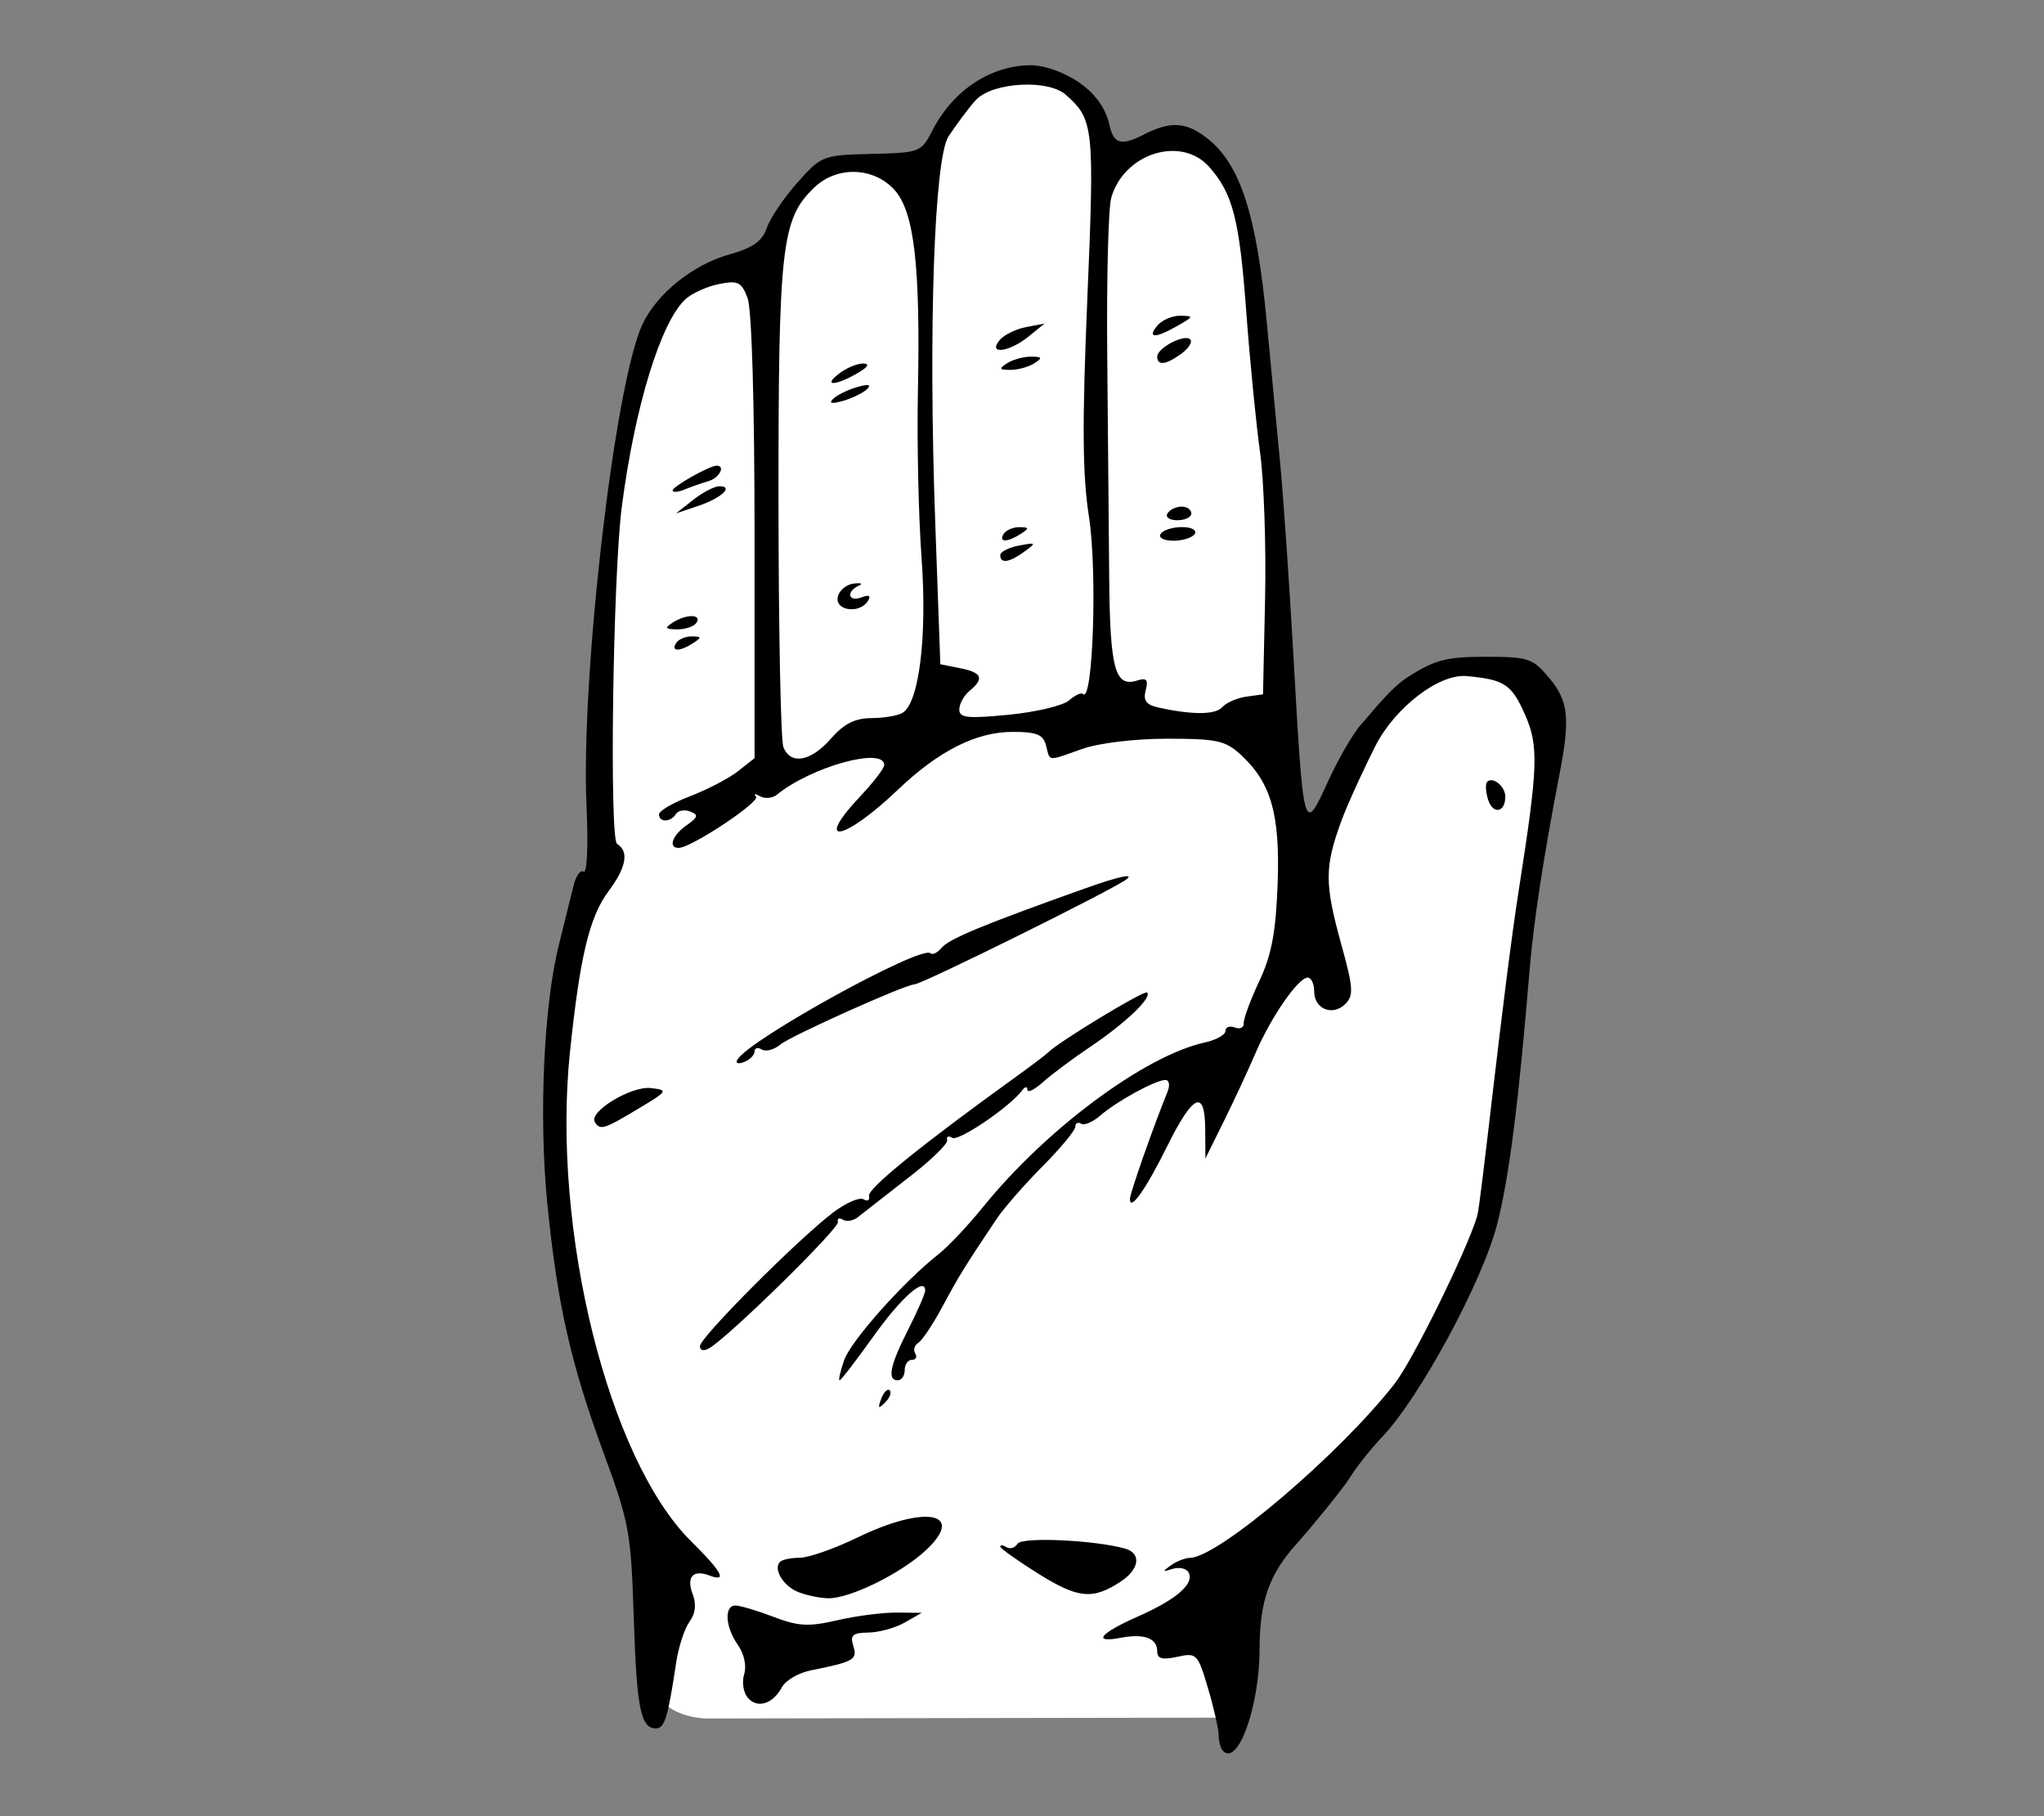
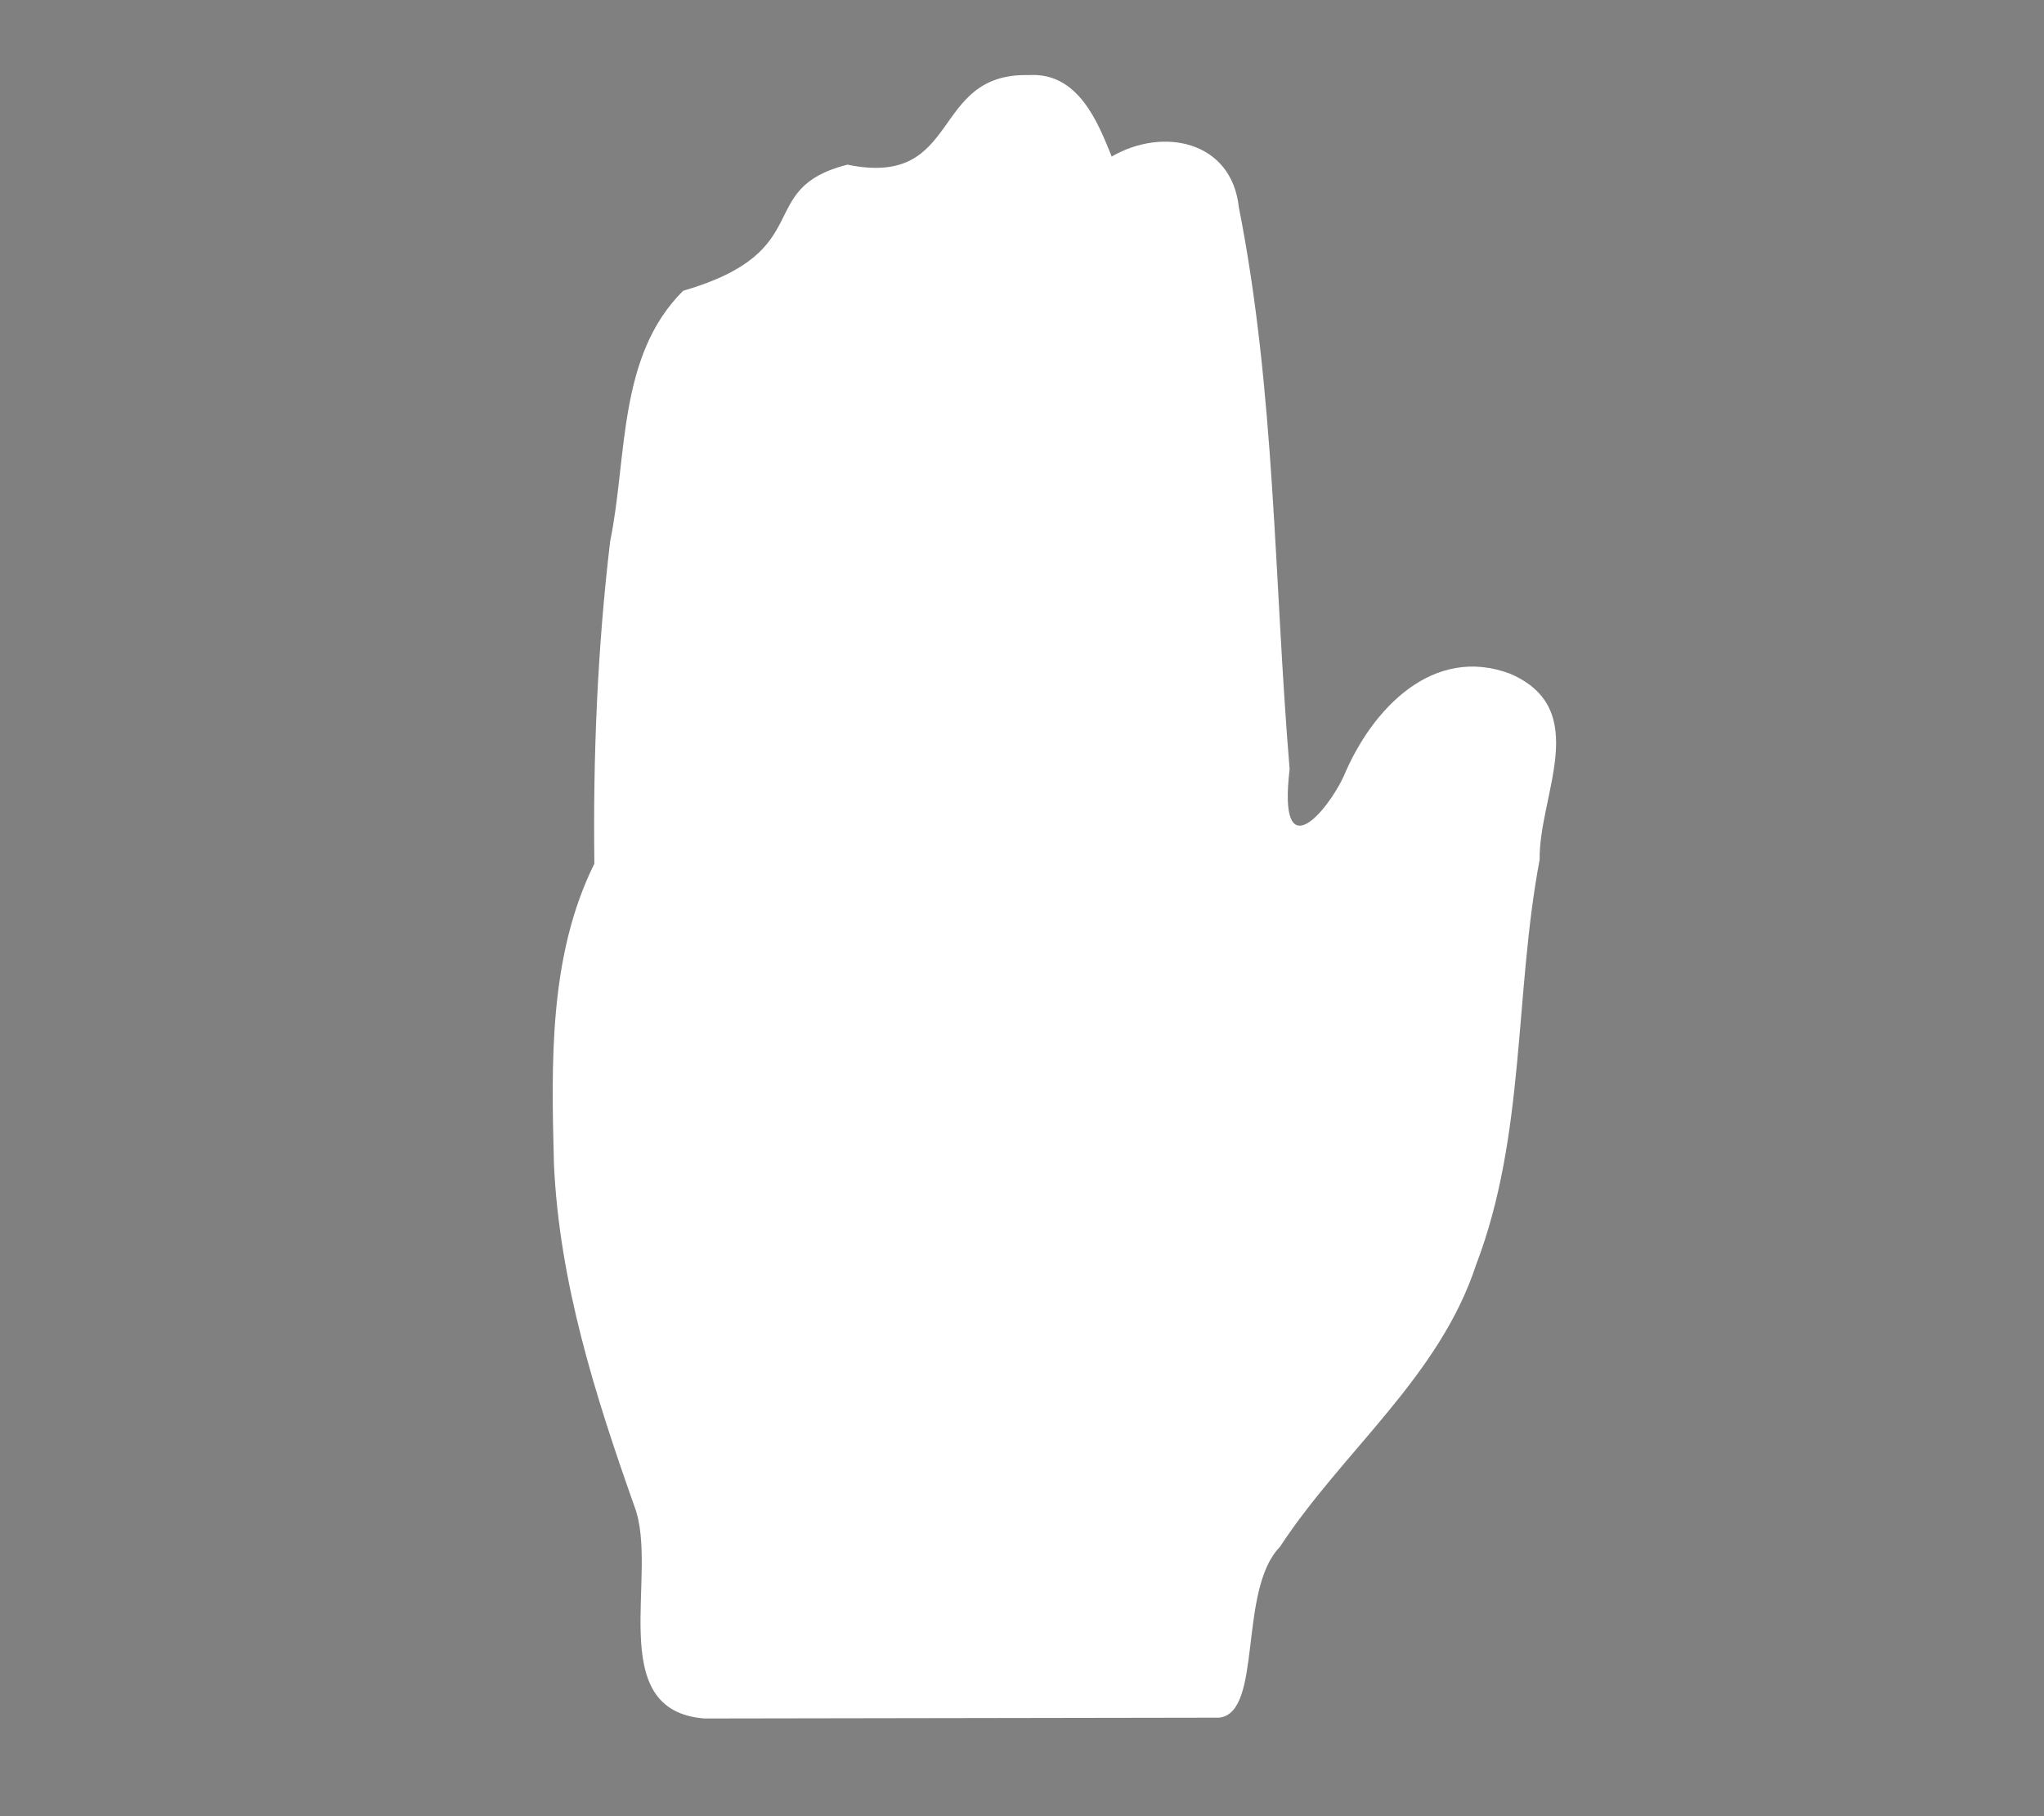
<svg xmlns="http://www.w3.org/2000/svg" width="538.473" height="478.477">
  <rect width="100%" height="100%" fill="#808080" stroke="none" />
  <path fill="#fff" d="M271.084 19.78c-26.348-.667-17.473 29.833-47.854 23.596-24.993 6.363-7.243 22.738-43.251 33.221-17.331 17.179-14.671 43.806-19.24 66.001-3.346 28.156-4.521 56.582-4.159 84.921-12.072 24.306-11.325 52.733-10.646 79.2 1.421 31.087 10.879 60.953 21.184 90.038 6.737 17.552-8.443 53.925 18.521 55.937l135.575-.221c11.524-1.359 4.857-33.604 15.97-44.99 16.523-25.227 42.023-44.792 51.68-74.308 13.063-34.093 10.062-71.337 16.746-106.757-.261-16.935 13.957-39.533-7.746-48.929-20.188-7.612-36.334 8.973-43.875 27-4.127 8.988-17.449 25.051-14.25-1.875-4.104-49.131-3.758-99.463-13.375-148-1.908-17.598-20.076-21.19-33.5-13.375-3.575-8.868-8.752-22.25-21.78-21.459z" />
-   <path d="M322.224 461.276c-.65-.649-1.183-2.521-1.183-4.152s-1.263-7.217-2.805-12.406c-2.702-9.099-2.988-9.396-8.091-8.273-3.984.875-5.289.51-5.289-1.484 0-3.412-3.476-4.698-9.553-3.537-7.759 1.482-5.591-1.155 4.681-5.698 10.143-4.483 14.87-8.69 13.063-11.62-.611-.988-2.501-1.354-4.2-.808-2.623.841-2.684.696-.394-.95 1.483-1.066 3.747-1.953 5.03-1.968 7.464-.089 39.515-27.37 53.962-45.937 4.747-6.101 18.789-34.595 21.682-43.992 1.063-3.461 6.695-58.584 11.031-86.306 5.057-32.318 5.237-37.646 1.571-45.934-3.522-7.964-5.408-9.205-15.368-10.115-7.225-.66-18.832 8.227-24.014 18.385-1.992 3.903-7.055 14.519-9 19.842-4.432 12.121-4.424 16.472.052 32.622 3.102 11.187 3.241 13.303 1.038 15.506-3.328 3.328-8.225 1.377-8.225-3.278 0-2.009-.77-3.651-1.706-3.651-2.475 0-9.678 10.399-13.698 19.778-1.909 4.448-5.671 12.541-8.36 17.979l-4.891 9.889-.057-7.791c-.077-10.665-3.209-9.182-10.134 4.804-5.5 11.108-9.7 17.033-9.7 13.679 0-1.486 6.104-18.908 9.894-28.222.725-1.782.479-3.146-.565-3.146-2.554 0-12.875 5.646-17.137 9.377-1.938 1.696-4.211 2.66-5.05 2.142s-1.525-.157-1.525.802-3.895 5.658-8.651 10.443-10.221 11.047-12.137 13.914c-8.515 12.734-9.935 15.035-14.189 22.979-2.479 4.629-5.347 8.934-6.371 9.564s-1.396 1.902-.826 2.824.178 1.674-.869 1.674-1.903 1.213-1.903 2.697-.811 2.695-1.799 2.695c-2.883 0-2.099-3.874 2.704-13.341 2.47-4.865 4.487-9.492 4.487-10.281 0-3.8-6.328 1.812-13.707 12.151-4.502 6.311-8.477 11.471-8.833 11.471s.187-2.387 1.201-5.303c1.785-5.121 15.67-20.7 24.958-28.004 2.484-1.955 7.744-7.541 11.688-12.414 16.604-20.524 42.62-39.813 58.363-43.271 2.993-.656 5.442-2.025 5.442-3.043s1.111-1.42 2.474-.897 2.415.002 2.343-1.155 1.769-6.134 4.086-11.059c3.231-6.86 4.36-12.803 4.832-25.443.688-18.401-1.663-26.75-9.6-34.104-4.135-3.832-6.327-4.318-19.454-4.318-8.555 0-18.019 1.139-22.438 2.697-9.354 3.299-8.392 3.39-9.513-.899-.76-2.901-2.451-3.596-8.775-3.596-9.608 0-19.48 4.975-30.26 15.247-14.286 13.617-22.448 15.029-9.89 1.71 3.461-3.67 6.293-7.368 6.293-8.22 0-4.868-19.16.418-28.239 7.791-1.192.969-3.217 1.156-4.494.418s-1.745-.698-1.035.088c1.23 1.365-17.102 13.531-20.389 13.531-2.837 0-1.664-3.334 2.098-5.968 3.043-2.131 3.208-2.755.956-3.62-1.496-.574-3.198-.27-3.783.676-1.354 2.191-4.446 2.24-4.446.07 0-.906 3.7-3.063 8.226-4.789 4.521-1.729 10.187-4.686 12.586-6.572l4.36-3.433v-58.188c0-35.245-.724-60.092-1.836-63.017-1.61-4.243-2.525-4.691-7.521-3.692-3.128.625-7.082 2.399-8.785 3.941-6.516 5.896-13.396 28.267-16.824 54.69-2.351 18.118-3.322 87.561-1.244 88.845 3.191 1.974 2.44 6.167-2.22 12.414-5.065 6.789-7.556 17.128-10.188 42.313-4.906 46.969 10.096 107.498 31.988 129.067 8.028 7.91 9.56 10.769 4.782 8.937-4.337-1.664-6.178.354-4.456 4.885 1.024 2.694.745 5.131-.837 7.295-1.307 1.787-2.883 6.612-3.501 10.725-2.205 14.647-3.047 17.365-5.379 17.365-3.99 0-5.049-5.396-5.82-29.667-.693-21.83-1.212-24.647-7.842-42.667-8.766-23.822-12.294-39.451-14.926-66.113-2.271-22.994-.898-52.652 3.158-68.324l3.686-14.907c.618-2.761 1.845-4.572 2.729-4.026.92.568 1.249-6.781.772-17.234-1.544-33.882 7.38-111.001 14.674-126.81 3.733-8.092 13.294-15.821 22.896-18.509 6.276-1.758 8.688-3.468 9.947-7.06.913-2.607 4.55-7.977 8.076-11.932 6.293-7.057 6.659-7.198 19.462-7.509 12.843-.313 13.098-.412 16.129-6.293 5.464-10.595 15.432-17.071 25.978-17.071 4.891 0 18.125 4.5 20.602 15.763 1.037 4.717 2.893 5.678 8.851 2.597 7.187-3.717 11.328-3.49 16.942.928 8.688 6.832 12.989 20.155 15.65 48.444l3.501 36.859c.854 8.9 2.444 31.959 3.53 51.243 2.629 46.674 2.691 46.908 9.074 32.899 2.794-6.134 6.769-12.961 8.826-15.173 2.063-2.211 7.545-9.428 12.188-12.373 7.208-4.571 10.211-5.354 20.518-5.354 11.275 0 12.383.366 16.729 5.532 5.104 6.067 5.605 10.636 2.775 25.238-4.21 21.719-6.874 39.175-7.927 51.938-2.865 34.717-5.333 54.121-8.458 66.524-3.857 15.312-20.576 45.994-30.278 56.189-3.063 3.215-6.92 8.068-8.568 10.788s-10.49 13.504-13.999 17.39c-7.258 8.031-9.804 15.213-9.804 27.649.001 15.12-5.639 30.98-9.605 27.014zM218.891 194.585c3.469-3.954 6.337-5.401 10.738-5.421 3.304-.016 6.988-.652 8.188-1.416 4.347-2.762 6.463-20.198 4.956-40.81-.795-10.878-1.228-30.486-.961-43.573.686-33.565-.979-47.738-6.269-53.446-5.532-5.97-15.097-6.208-21.03-.523-8.633 8.268-9.448 15.389-9.425 82.259.012 34.117.593 63.447 1.292 65.178 1.918 4.743 7.212 3.791 12.511-2.248zm1.8-37.288c.331-1.719 2.211-3.323 4.179-3.564s2.563.021 1.327.579c-3.392 1.535-2.697 4.374.744 3.053 2.013-.772 2.565-.459 1.691.956-2.124 3.435-8.639 2.597-7.941-1.024zm-1.238-52.208c.988-.989 3.819-2.384 6.293-3.101 2.997-.869 3.896-.704 2.696.495-.988.989-3.819 2.385-6.293 3.102-2.996.868-3.894.703-2.696-.496zm1.693-6.754c1.919-1.452 4.751-2.611 6.293-2.576 1.796.041 1.188.986-1.691 2.633-5.885 3.363-9.072 3.323-4.602-.057zm60.486 86.166c1.563-1.38 3.21-2.142 3.66-1.69 2.637 2.637 3.826-32.262 1.591-46.637-1.728-11.1-1.826-24.422-.432-57.577 1.899-45.146 1.688-47.129-5.697-53.646-4.63-4.084-18.949-3.328-23.521 1.243-1.636 1.636-5.784 7.341-7.352 9.731-3.775 5.762-5.332 50.917-3.504 101.659l1.347 37.394 5.193 1.039c5.82 1.165 6.46 2.694 2.495 5.983-1.482 1.23-2.695 3.436-2.695 4.896 0 2.221 2.153 2.449 13.035 1.387 7.171-.7 14.315-2.403 15.88-3.782zm-18.127-38.252c0-.874 2.21-2.011 4.911-2.527 4.593-.878 4.687-.775 1.453 1.588-3.95 2.89-6.364 3.245-6.364.939zm.898-5.604c.611-.989 2.479-1.786 4.151-1.771 2.62.024 2.668.269.344 1.771-3.52 2.276-5.9 2.276-4.495 0zm.9-44.95c1.482-.958 4.313-1.743 6.293-1.743 2.979 0 3.132.3.897 1.743-1.482.958-4.313 1.743-6.293 1.743-2.976 0-3.13-.3-.897-1.743zm-1.963-6.094c1.141-1.374 4.271-2.918 6.956-3.431l4.882-.933-4.237 3.431c-5.102 4.13-10.84 4.835-7.601.933zm64.964 93.921l4.425-.623.546-25.172c.301-13.845-.301-31.24-1.336-38.657s-2.67-24.109-3.633-37.094c-1.798-24.229-3.514-30.934-9.72-37.973-7.397-8.393-22.551-3.619-25.843 8.141-.754 2.692-1.229 21.077-1.055 40.855l.523 59.239c.213 24.027 1.533 28.88 7.354 27.032 2.498-.793 2.989-.232 2.255 2.575-.703 2.691.12 3.822 3.297 4.525 8.979 1.986 15.097 1.953 16.892-.092 1.03-1.172 3.861-2.411 6.295-2.756zm-22.546-42.877c.609-.989 3.134-1.798 5.604-1.798 2.539 0 4.013.782 3.386 1.798-.611.989-3.136 1.798-5.606 1.798-2.539 0-4.011-.782-3.384-1.798zm1.798-5.394c.611-.989 2.277-1.798 3.702-1.798s2.591.809 2.591 1.798-1.666 1.798-3.702 1.798-3.202-.808-2.591-1.798zm-2.697-41.291c0-2.31 7.177-6.072 8.692-4.557.654.656-.378 2.339-2.296 3.742-4.06 2.968-6.396 3.266-6.396.815zm0-8.154c1.231-1.483 3.96-2.668 6.064-2.633 3.603.06 3.563.213-.67 2.633-5.89 3.366-8.187 3.366-5.394 0zM196.962 447.187c-1.146-1.378-1.556-4.152-.915-6.168.682-2.146-.001-5.322-1.649-7.678-3.351-4.783-3.688-10.407-.625-10.407 1.203 0 5.7 1.343 9.994 2.981 6.565 2.507 9.242 2.649 16.829.897 4.962-1.146 11.994-2.055 15.627-2.02l6.604.063-4.494 2.568c-2.474 1.413-6.774 2.599-9.563 2.633-4.165.054-4.871.679-3.971 3.516 1.147 3.618.229 4.147-11.206 6.45-3.223.647-6.639 2.637-7.592 4.418-2.392 4.478-6.555 5.741-9.039 2.747zm13.302-27.814c-3.944-1.594-6.639-6.084-4.771-7.951.593-.592 2.949-1.074 5.241-1.074s9.179-2.428 15.303-5.395c17.747-8.598 28.528-6.529 17.871 3.428-6.582 6.146-20.146 12.799-25.782 12.642-2.237-.064-5.775-.805-7.862-1.65zm63.305-4.804c-5.534-3.465-10.063-6.688-10.063-7.162s.754-.4 1.674.168 2.217.155 2.88-.916c1.139-1.84 20.171-.992 28.262 1.258 4.444 1.238 3.902 5.449-1.125 8.744-7.341 4.806-11.192 4.434-21.628-2.092zm-41.415-46.103c.676-1.772 1.682-2.771 2.233-2.218s.001 2.005-1.229 3.225c-1.772 1.764-1.979 1.557-1.004-1.007zm-47.762-13.864c0-2.257 25.635-27.984 35.004-35.132 3.407-2.599 7.061-4.19 8.115-3.538s1.698.24 1.427-.918c-.438-1.863 13.606-13.258 38.163-30.964 4.45-3.208 8.495-6.261 8.99-6.782 2.53-2.676 25.396-16.531 26.104-15.82 1.339 1.34-5.627 8.012-14.839 14.215-4.714 3.172-10.391 7.406-12.614 9.408s-4.06 2.893-4.072 1.979-.622-.854-1.351.138c-3.165 4.31-16.799 13.575-18.462 12.55-1.005-.621-1.604-.358-1.333.584s-4.358 5.43-10.294 9.973l-13.059 10.199c-1.249 1.065-3.089 1.435-4.09.815s-1.6-.36-1.326.573c.469 1.611-28.689 30.229-33.901 33.271-1.465.851-2.462.631-2.462-.551zm-27.693-59.041c-1.669-2.699 9.595-9.531 14.734-8.938 4.682.539 4.553.748-3.383 5.506-8.996 5.393-9.959 5.684-11.351 3.432zm37.58-16.466c3.336-5.397 48.542-30.274 50.839-27.978.521.521 1.84-.121 2.927-1.429 1.976-2.379 10.92-6.08 37.936-15.703 8.62-3.069 12.943-4.012 10.788-2.351-3.474 2.679-53.95 27.679-55.884 27.679-2.329 0-32.525 13.543-35.252 15.812-1.668 1.387-3.895 1.99-4.944 1.34s-1.912-.41-1.912.531-1.255 2.192-2.789 2.781c-1.583.608-2.322.311-1.709-.682zm197.749-68.436c-.653-2.066-.768-4.182-.249-4.701 1.501-1.5 4.779 1.184 4.779 3.912 0 4.199-3.266 4.768-4.53.789zm-213.929-41.246c.611-.989 2.479-1.785 4.151-1.771 2.619.024 2.668.269.344 1.771-3.522 2.276-5.901 2.276-4.495 0zm-.9-5.393c3.543-2.29 7.708-2.29 6.294 0-.61.989-2.886 1.785-5.052 1.771-3.202-.023-3.433-.354-1.242-1.771zm5.395-32.331c2.473-1.953 5.554-3.568 6.849-3.59 4.018-.068.646 3.103-5.496 5.171l-5.848 1.969 4.495-3.55zm-5.395-2.493c0-1.047 9.738-6.531 11.6-6.531 2.407 0 .681 3.265-2.158 4.081-1.73.498-4.563 1.488-6.294 2.2s-3.148.826-3.148.25z" />
</svg>